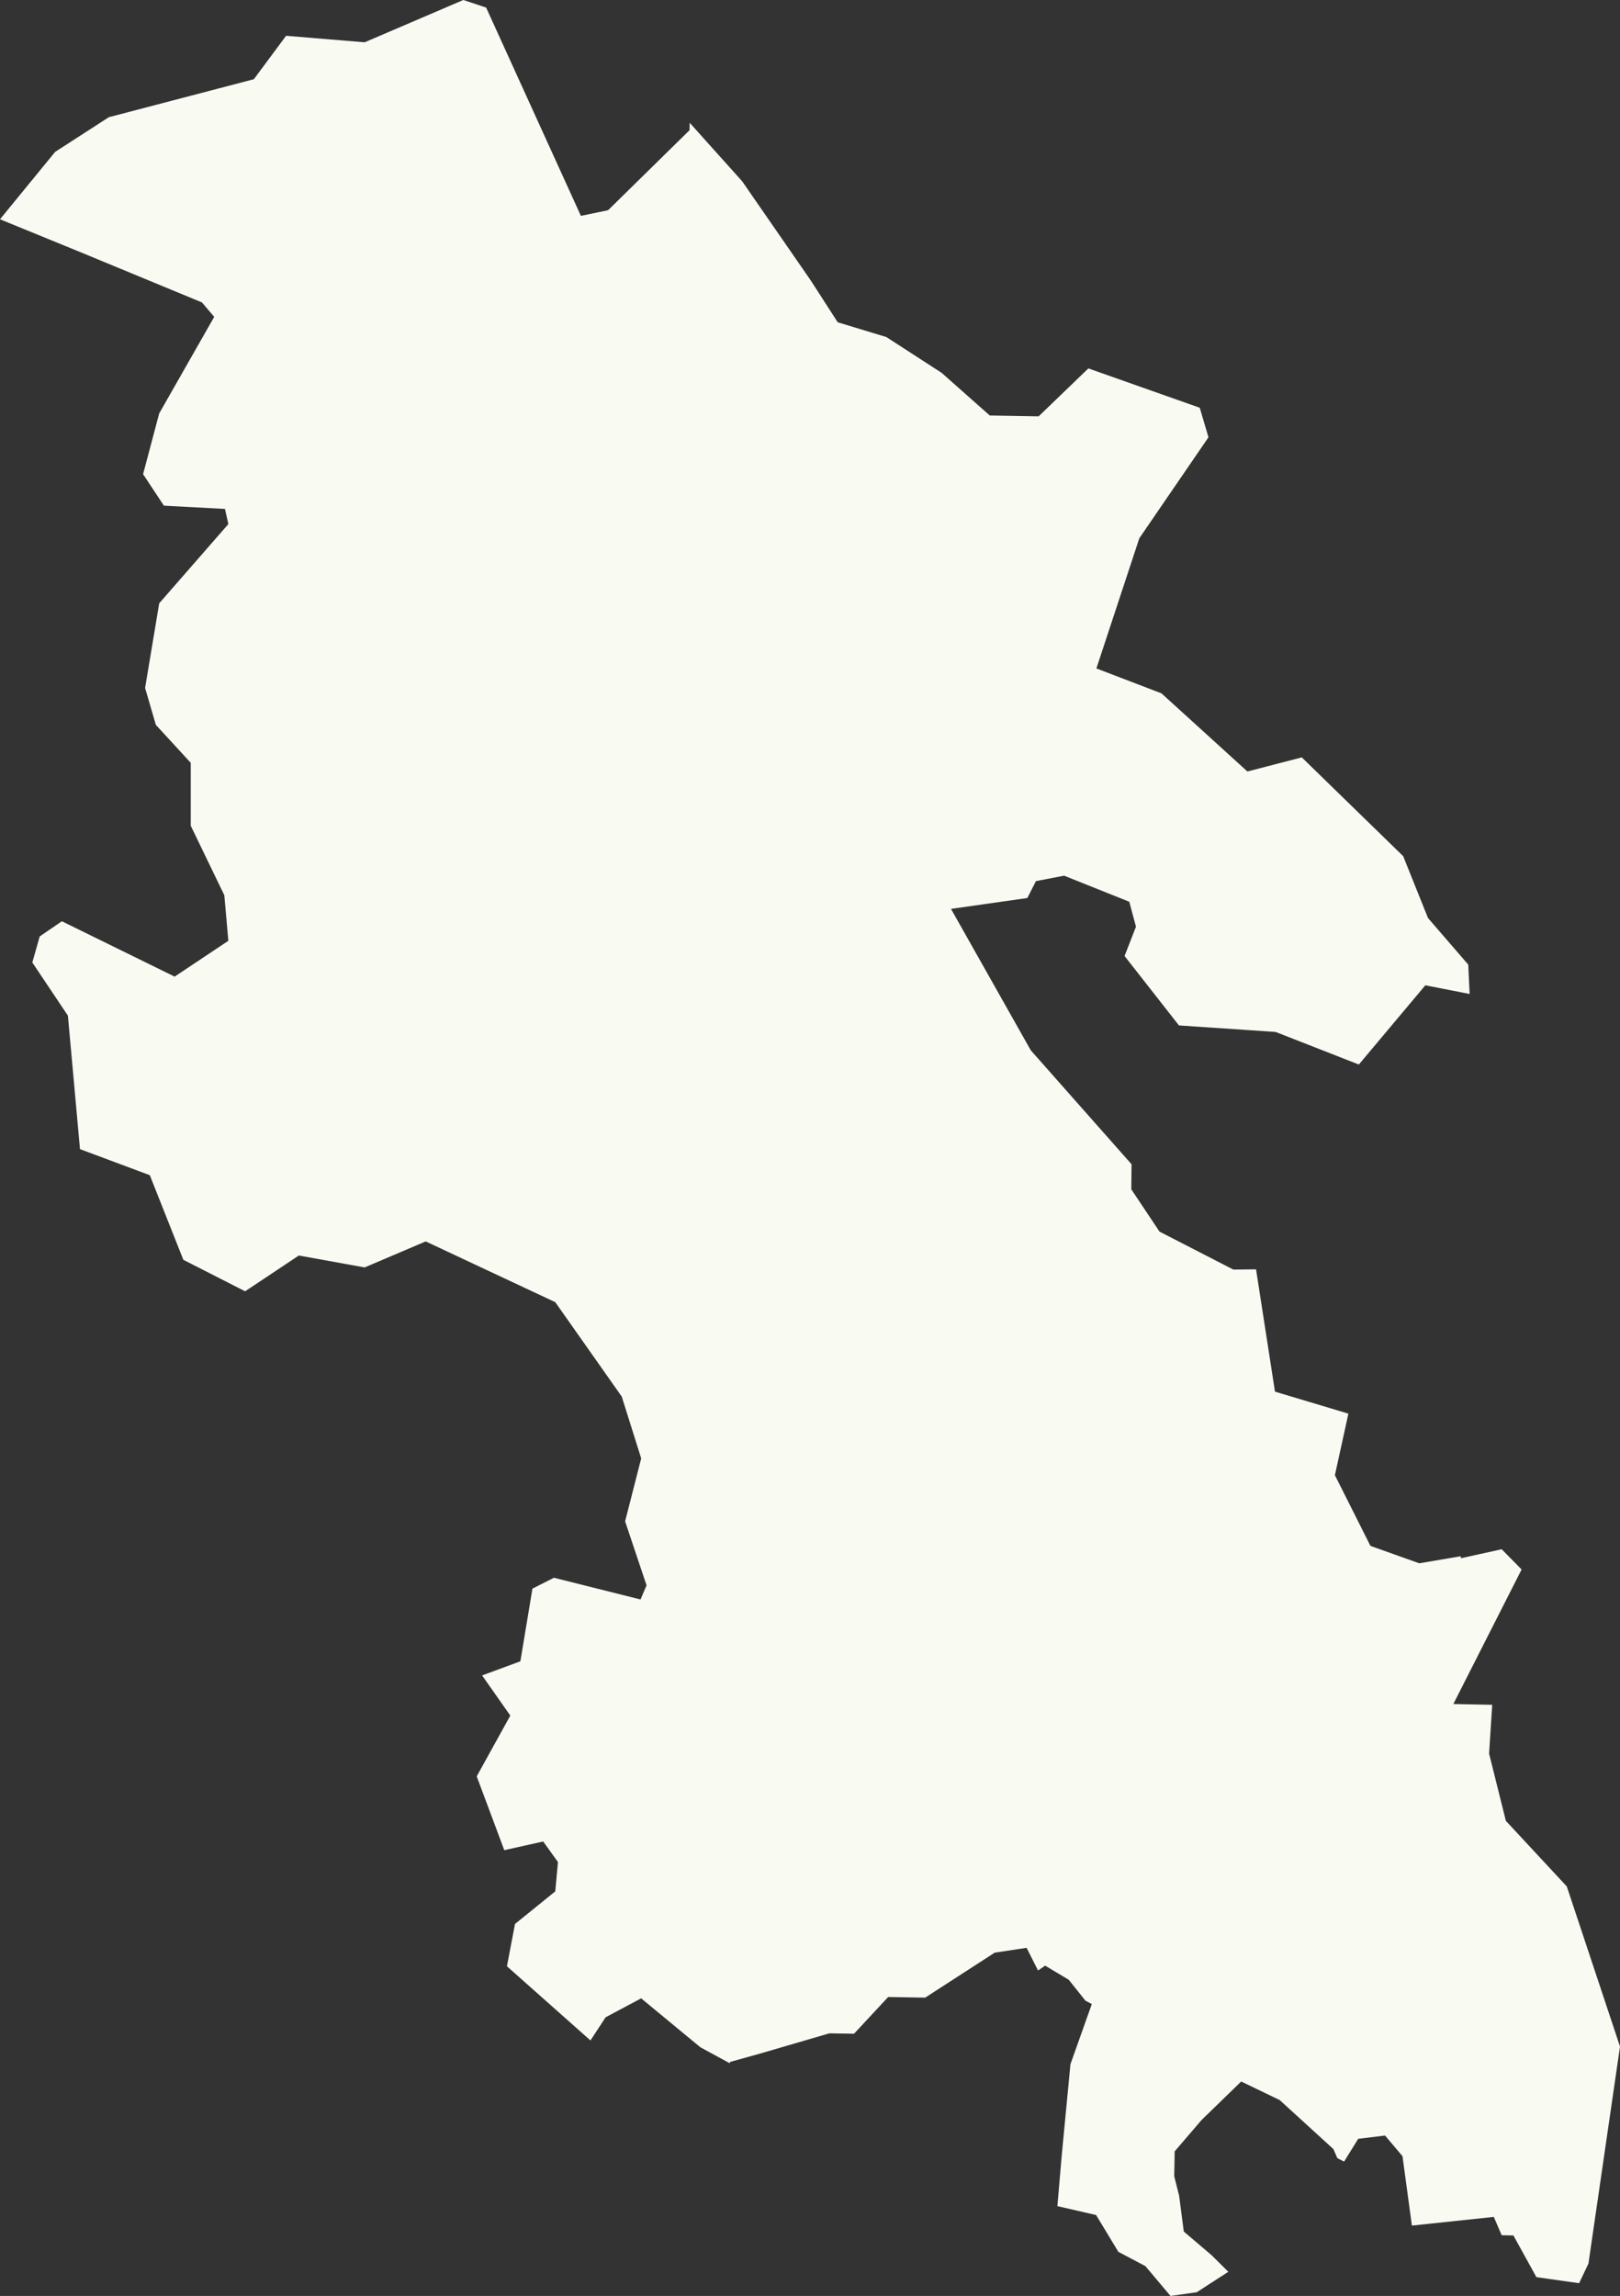
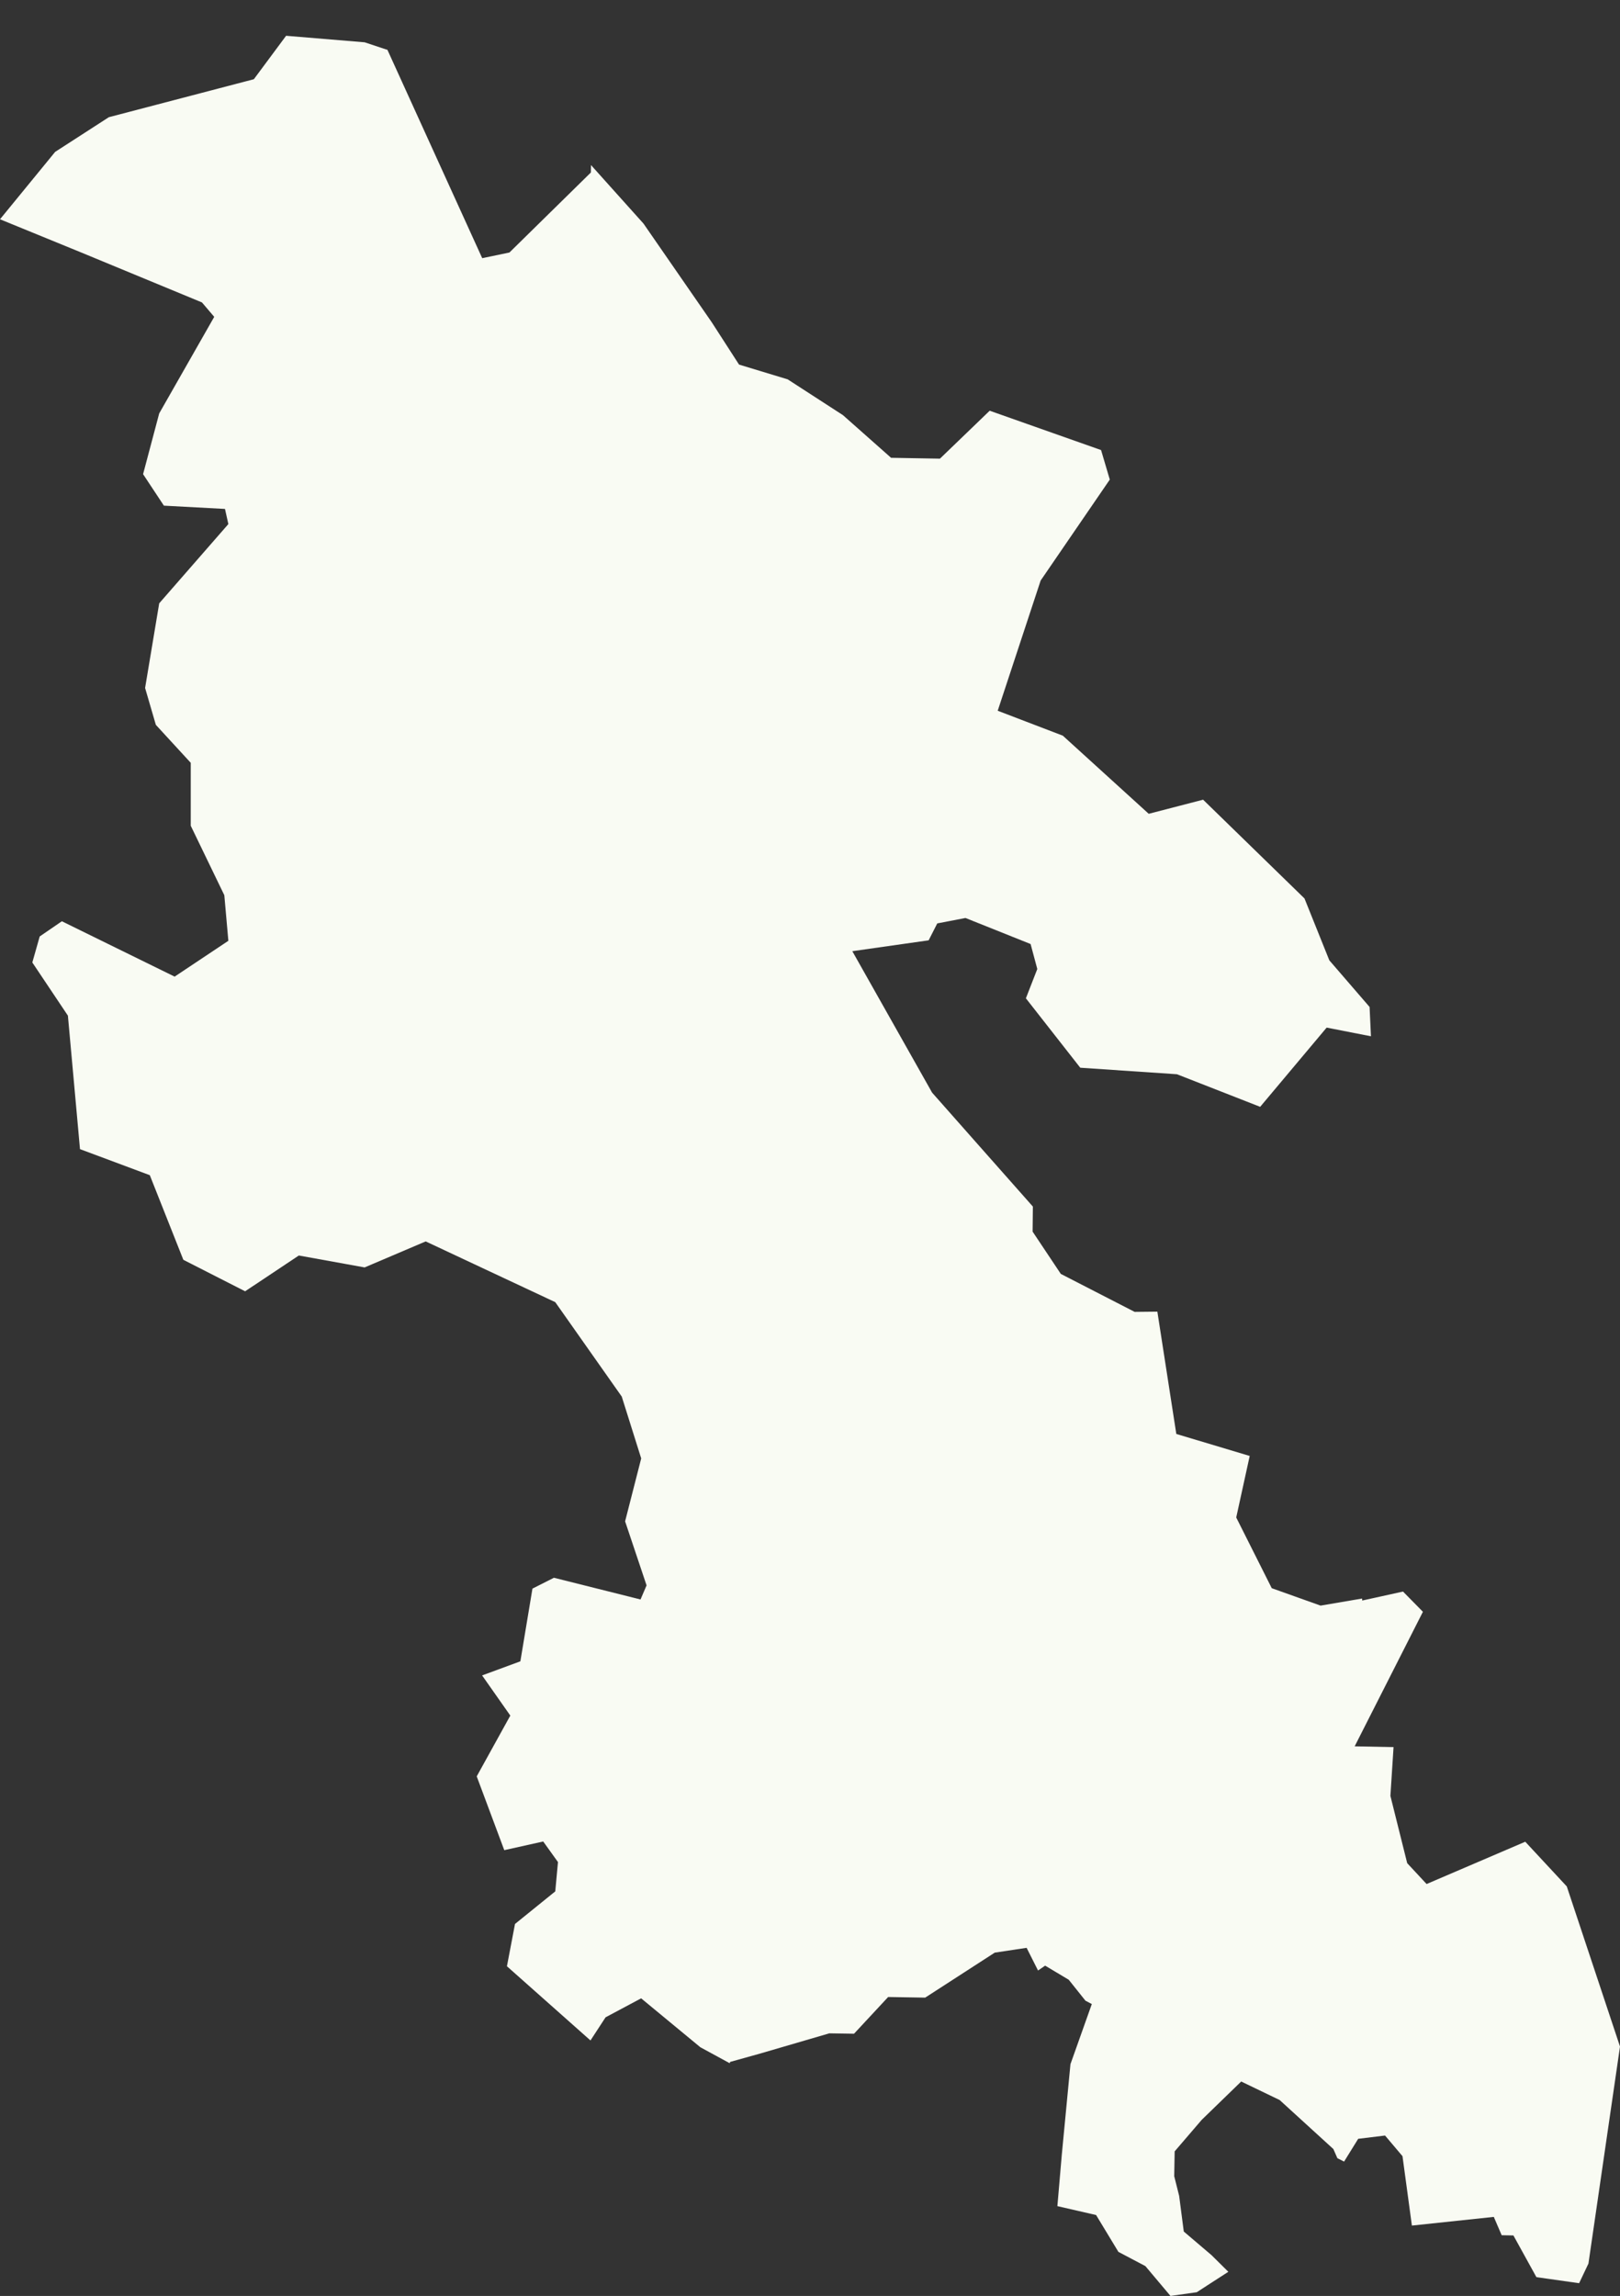
<svg xmlns="http://www.w3.org/2000/svg" id="uuid-3e2ccc50-3794-4e81-a5e0-0f9165f288f8" data-name="Layer 2" viewBox="0 0 482.986 684.471">
  <rect x="0" y="0" width="482.986" height="684.471" fill="#333333" stroke="none" />
  <defs>
    <style> .uuid-5ec26ca9-b970-410e-8d61-1f9eafa788a8 { fill: #f9fbf3; } </style>
  </defs>
  <g id="uuid-2bcaaa0a-3fb0-4743-825d-a06356ad4710" data-name="Layer 1">
    <g id="uuid-210b0400-23da-453b-96ad-e7c3fe6494b8" data-name="map 1">
-       <path class="uuid-5ec26ca9-b970-410e-8d61-1f9eafa788a8" d="M454.741,549.061l12.379,13.323,15.866,47.738-9.41,64.706-2.781,5.846-9.266-1.316-3.466-.489-6.852-12.427-3.502-.07-2.349-5.462-24.419,2.586-2.803-20.695-5.202-6.149-8.005.978-4.208,6.79-1.996-1.013-1.196-2.725-16.017-14.616-11.464-5.52-11.781,11.437-8.056,9.387-.13,7.419,1.47,5.858,1.376,10.621,8.279,7.046,5.008,4.961-6.204,4.006-3.206,2.085-7.839,1.106-7.486-8.898-8.041-4.239-6.578-10.866-.072-.117-11.543-2.655,1.319-15.35,2.579-26.973,4.467-12.578,1.902-5.346-1.902-1.002-2.284-2.865-2.688-3.366-7.04-4.216-2.118,1.456-3.408-6.766-9.497,1.433-20.744,13.416-11.039-.186-10.174,10.947-7.364-.117-20.607,6.021-8.978,2.504-.115.384-8.754-4.763-17.653-14.581-10.606,5.66-4.496,6.895-24.909-22.116,2.407-12.613,12.004-9.713.807-8.735-4.402-6.138-11.608,2.586-8.214-22,10.015-18.122-8.409-11.972,11.406-4.204,3.603-21.674,6.405-3.238,25.817,6.475,1.801-4.204-6.398-19.088,4.799-18.762-5.8-18.436-19.822-28.149-24.203-11.343-14.425-6.766-18.208,7.756-19.62-3.552-16.01,10.668-18.417-9.387-10.001-25.226-20.816-7.768-.648-7.197-2.954-32.598-10.606-15.851,2.198-7.756,6.607-4.53,33.62,16.503,16.017-10.68-1.203-13.591-10.008-20.707v-18.762l-10.405-11.32-3.206-10.994,4.208-25.237,20.614-23.619-1.002-4.519-18.215-.978-6.204-9.387,4.806-18.11,16.407-28.789-3.66-4.298-36.041-14.907L0,65.37l16.442-20.09,16.01-10.342,43.232-11.32,9.612-12.951,23.417,1.945L138.133,0l6.802,2.259,28.252,62.098,8.113-1.689,16.363-16.072,7.919-7.78.043-2.213,15.65,17.446,20.355,29.43,8.128,12.601,14.504,4.402,16.471,10.668,14.353,12.718,14.569.256,10.592-10.202,4.237-4.088,18.856,6.662,14.353,5.066,2.601,8.805-11.161,16.293-9.453,13.801-12.804,38.817,19.411,7.43,25.615,23.292,16.212-4.204,30.226,29.442,7.407,18.448,12.004,13.906.404,8.735-13.207-2.586-19.822,23.619-24.815-9.713-28.821-1.945-16.212-20.695,3.401-8.735-1.996-7.442-19.418-7.768-8.409,1.619-2.572,5.043-22.754,3.238,23.785,42.159,14.115,15.967,15.931,18.005-.079,7.465,8.409,12.613,22.012,11.32,6.773-.07,5.649,36.464,21.883,6.557-4.021,18.343,10.592,21.08,14.562,5.194,12.371-2.108.043.594,4.136-.908,1.326-.291,6.694-1.479,5.937,6.033-20.348,40.11,11.593.233-.937,14.546,5.008,20.055,4.799,5.159.98,1.06Z" />
+       <path class="uuid-5ec26ca9-b970-410e-8d61-1f9eafa788a8" d="M454.741,549.061l12.379,13.323,15.866,47.738-9.41,64.706-2.781,5.846-9.266-1.316-3.466-.489-6.852-12.427-3.502-.07-2.349-5.462-24.419,2.586-2.803-20.695-5.202-6.149-8.005.978-4.208,6.79-1.996-1.013-1.196-2.725-16.017-14.616-11.464-5.52-11.781,11.437-8.056,9.387-.13,7.419,1.47,5.858,1.376,10.621,8.279,7.046,5.008,4.961-6.204,4.006-3.206,2.085-7.839,1.106-7.486-8.898-8.041-4.239-6.578-10.866-.072-.117-11.543-2.655,1.319-15.35,2.579-26.973,4.467-12.578,1.902-5.346-1.902-1.002-2.284-2.865-2.688-3.366-7.04-4.216-2.118,1.456-3.408-6.766-9.497,1.433-20.744,13.416-11.039-.186-10.174,10.947-7.364-.117-20.607,6.021-8.978,2.504-.115.384-8.754-4.763-17.653-14.581-10.606,5.66-4.496,6.895-24.909-22.116,2.407-12.613,12.004-9.713.807-8.735-4.402-6.138-11.608,2.586-8.214-22,10.015-18.122-8.409-11.972,11.406-4.204,3.603-21.674,6.405-3.238,25.817,6.475,1.801-4.204-6.398-19.088,4.799-18.762-5.8-18.436-19.822-28.149-24.203-11.343-14.425-6.766-18.208,7.756-19.62-3.552-16.01,10.668-18.417-9.387-10.001-25.226-20.816-7.768-.648-7.197-2.954-32.598-10.606-15.851,2.198-7.756,6.607-4.53,33.62,16.503,16.017-10.68-1.203-13.591-10.008-20.707v-18.762l-10.405-11.32-3.206-10.994,4.208-25.237,20.614-23.619-1.002-4.519-18.215-.978-6.204-9.387,4.806-18.11,16.407-28.789-3.66-4.298-36.041-14.907L0,65.37l16.442-20.09,16.01-10.342,43.232-11.32,9.612-12.951,23.417,1.945l6.802,2.259,28.252,62.098,8.113-1.689,16.363-16.072,7.919-7.78.043-2.213,15.65,17.446,20.355,29.43,8.128,12.601,14.504,4.402,16.471,10.668,14.353,12.718,14.569.256,10.592-10.202,4.237-4.088,18.856,6.662,14.353,5.066,2.601,8.805-11.161,16.293-9.453,13.801-12.804,38.817,19.411,7.43,25.615,23.292,16.212-4.204,30.226,29.442,7.407,18.448,12.004,13.906.404,8.735-13.207-2.586-19.822,23.619-24.815-9.713-28.821-1.945-16.212-20.695,3.401-8.735-1.996-7.442-19.418-7.768-8.409,1.619-2.572,5.043-22.754,3.238,23.785,42.159,14.115,15.967,15.931,18.005-.079,7.465,8.409,12.613,22.012,11.32,6.773-.07,5.649,36.464,21.883,6.557-4.021,18.343,10.592,21.08,14.562,5.194,12.371-2.108.043.594,4.136-.908,1.326-.291,6.694-1.479,5.937,6.033-20.348,40.11,11.593.233-.937,14.546,5.008,20.055,4.799,5.159.98,1.06Z" />
    </g>
  </g>
</svg>